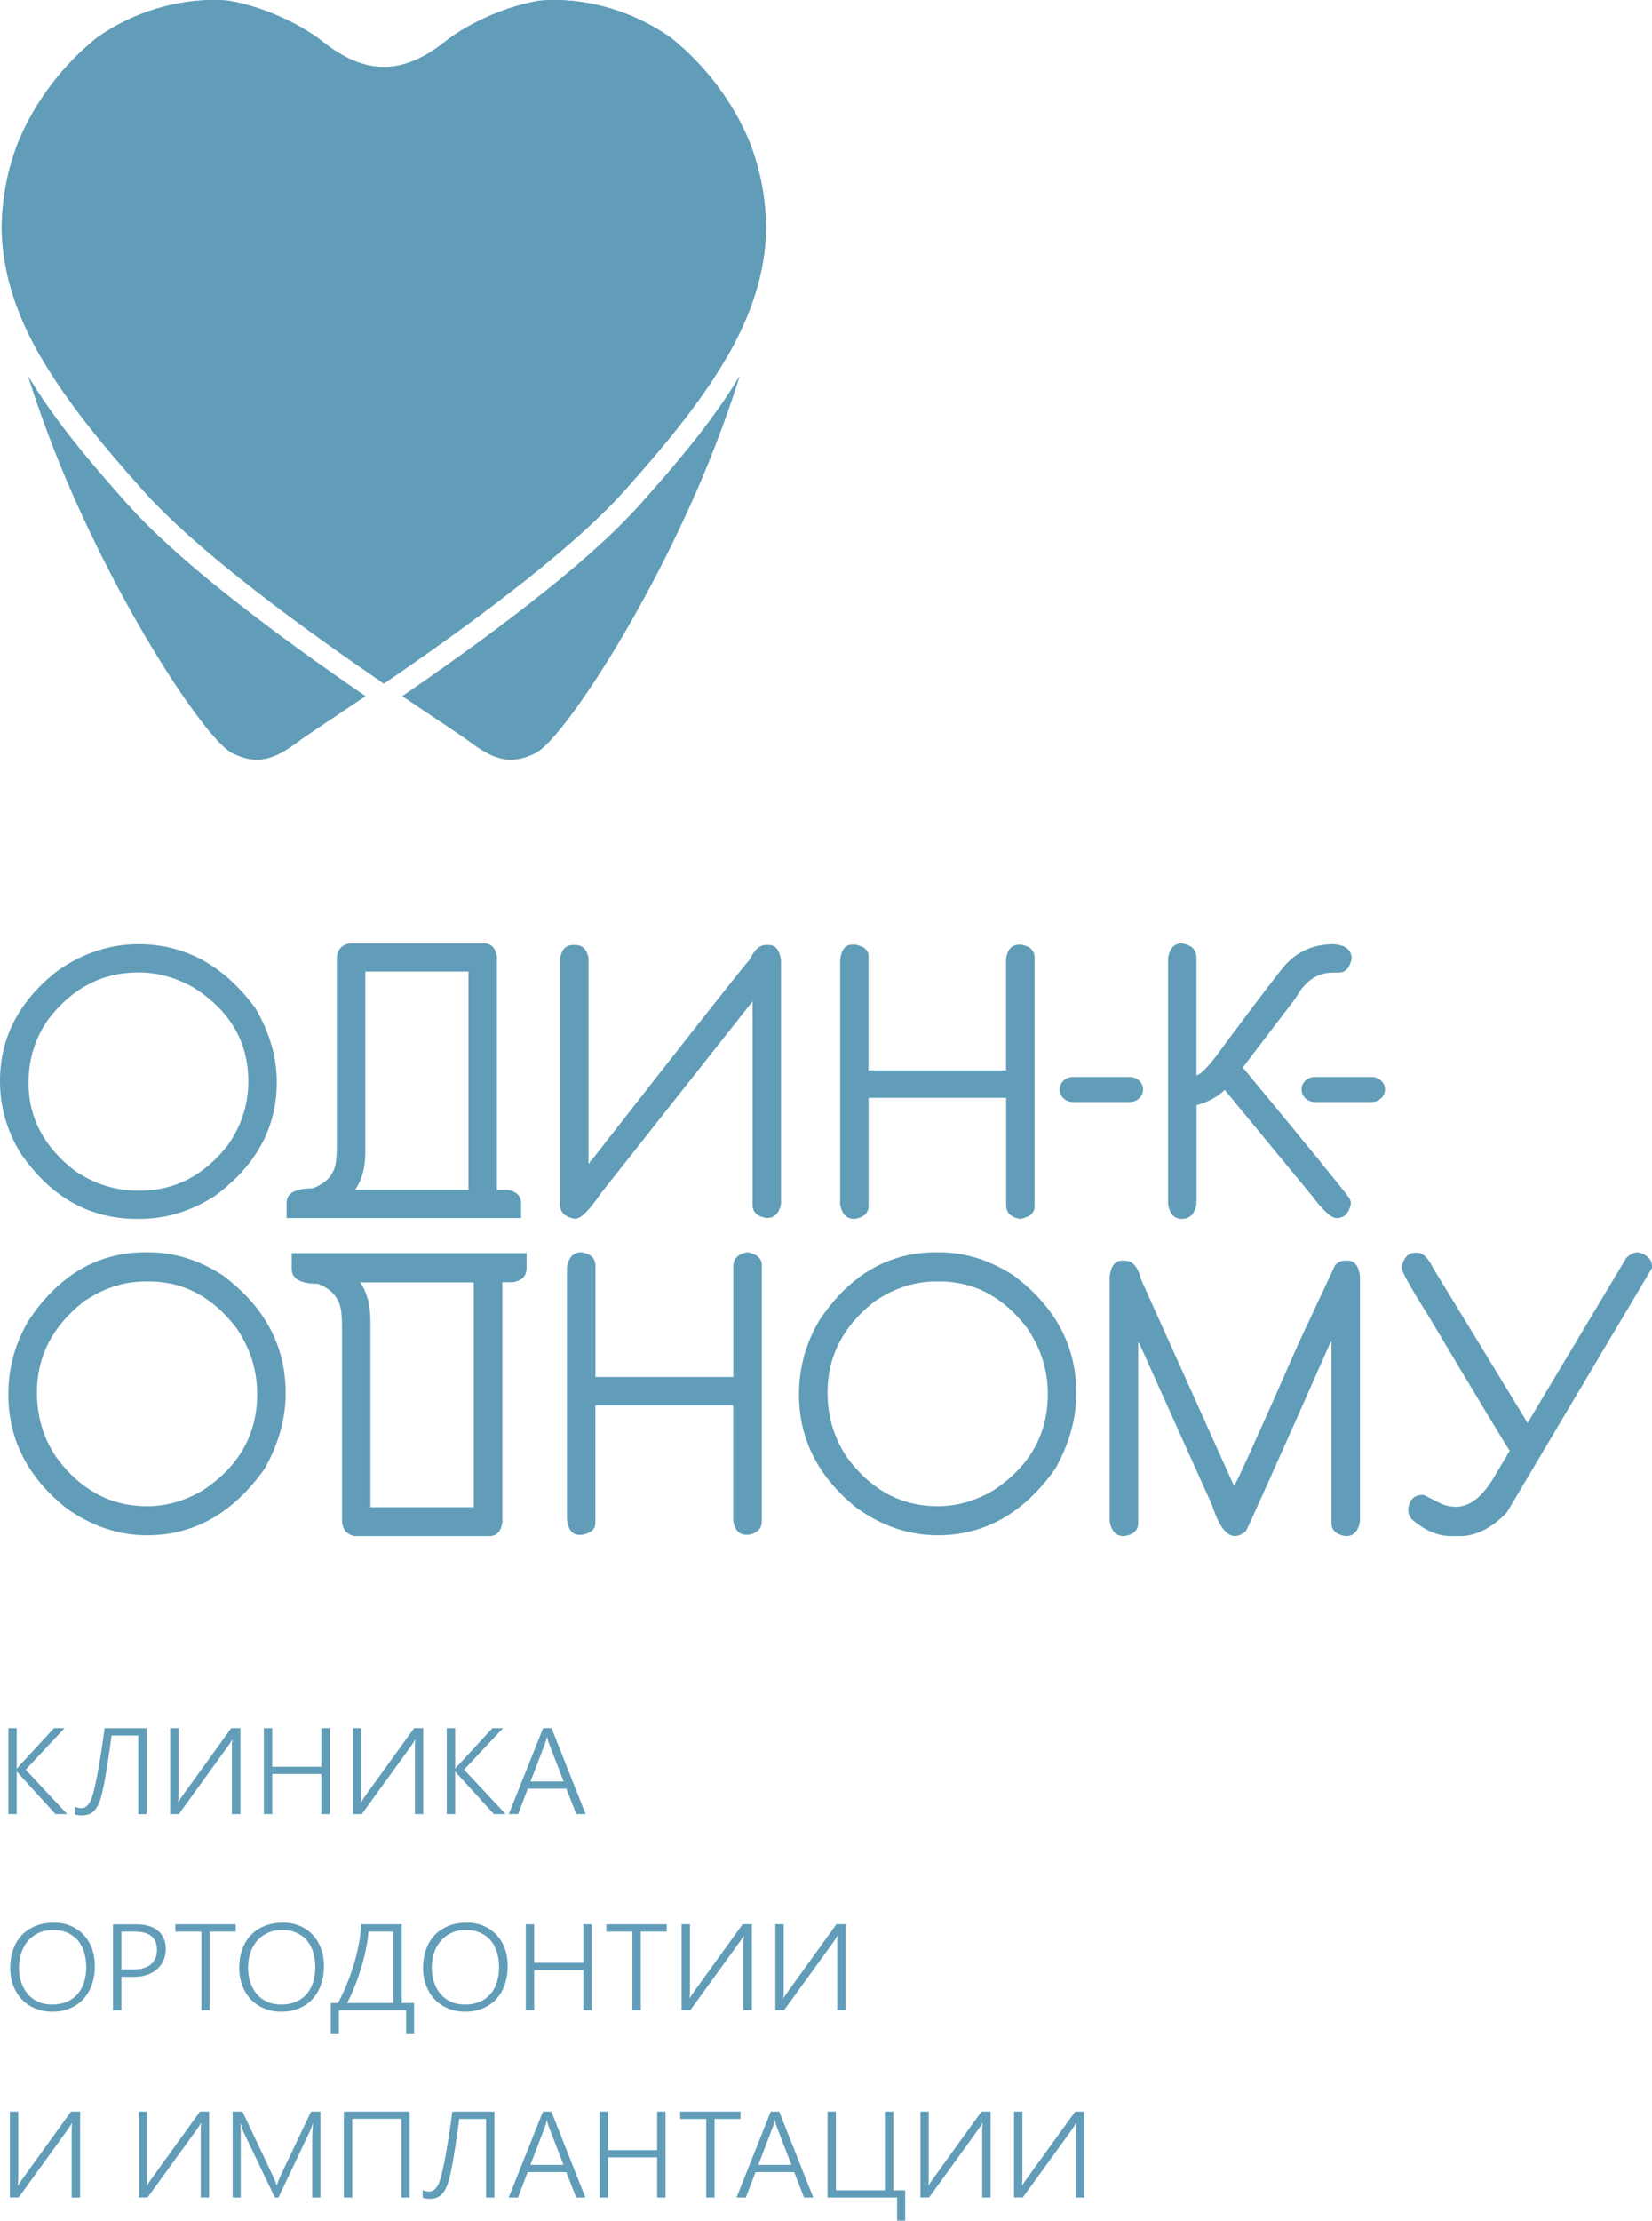
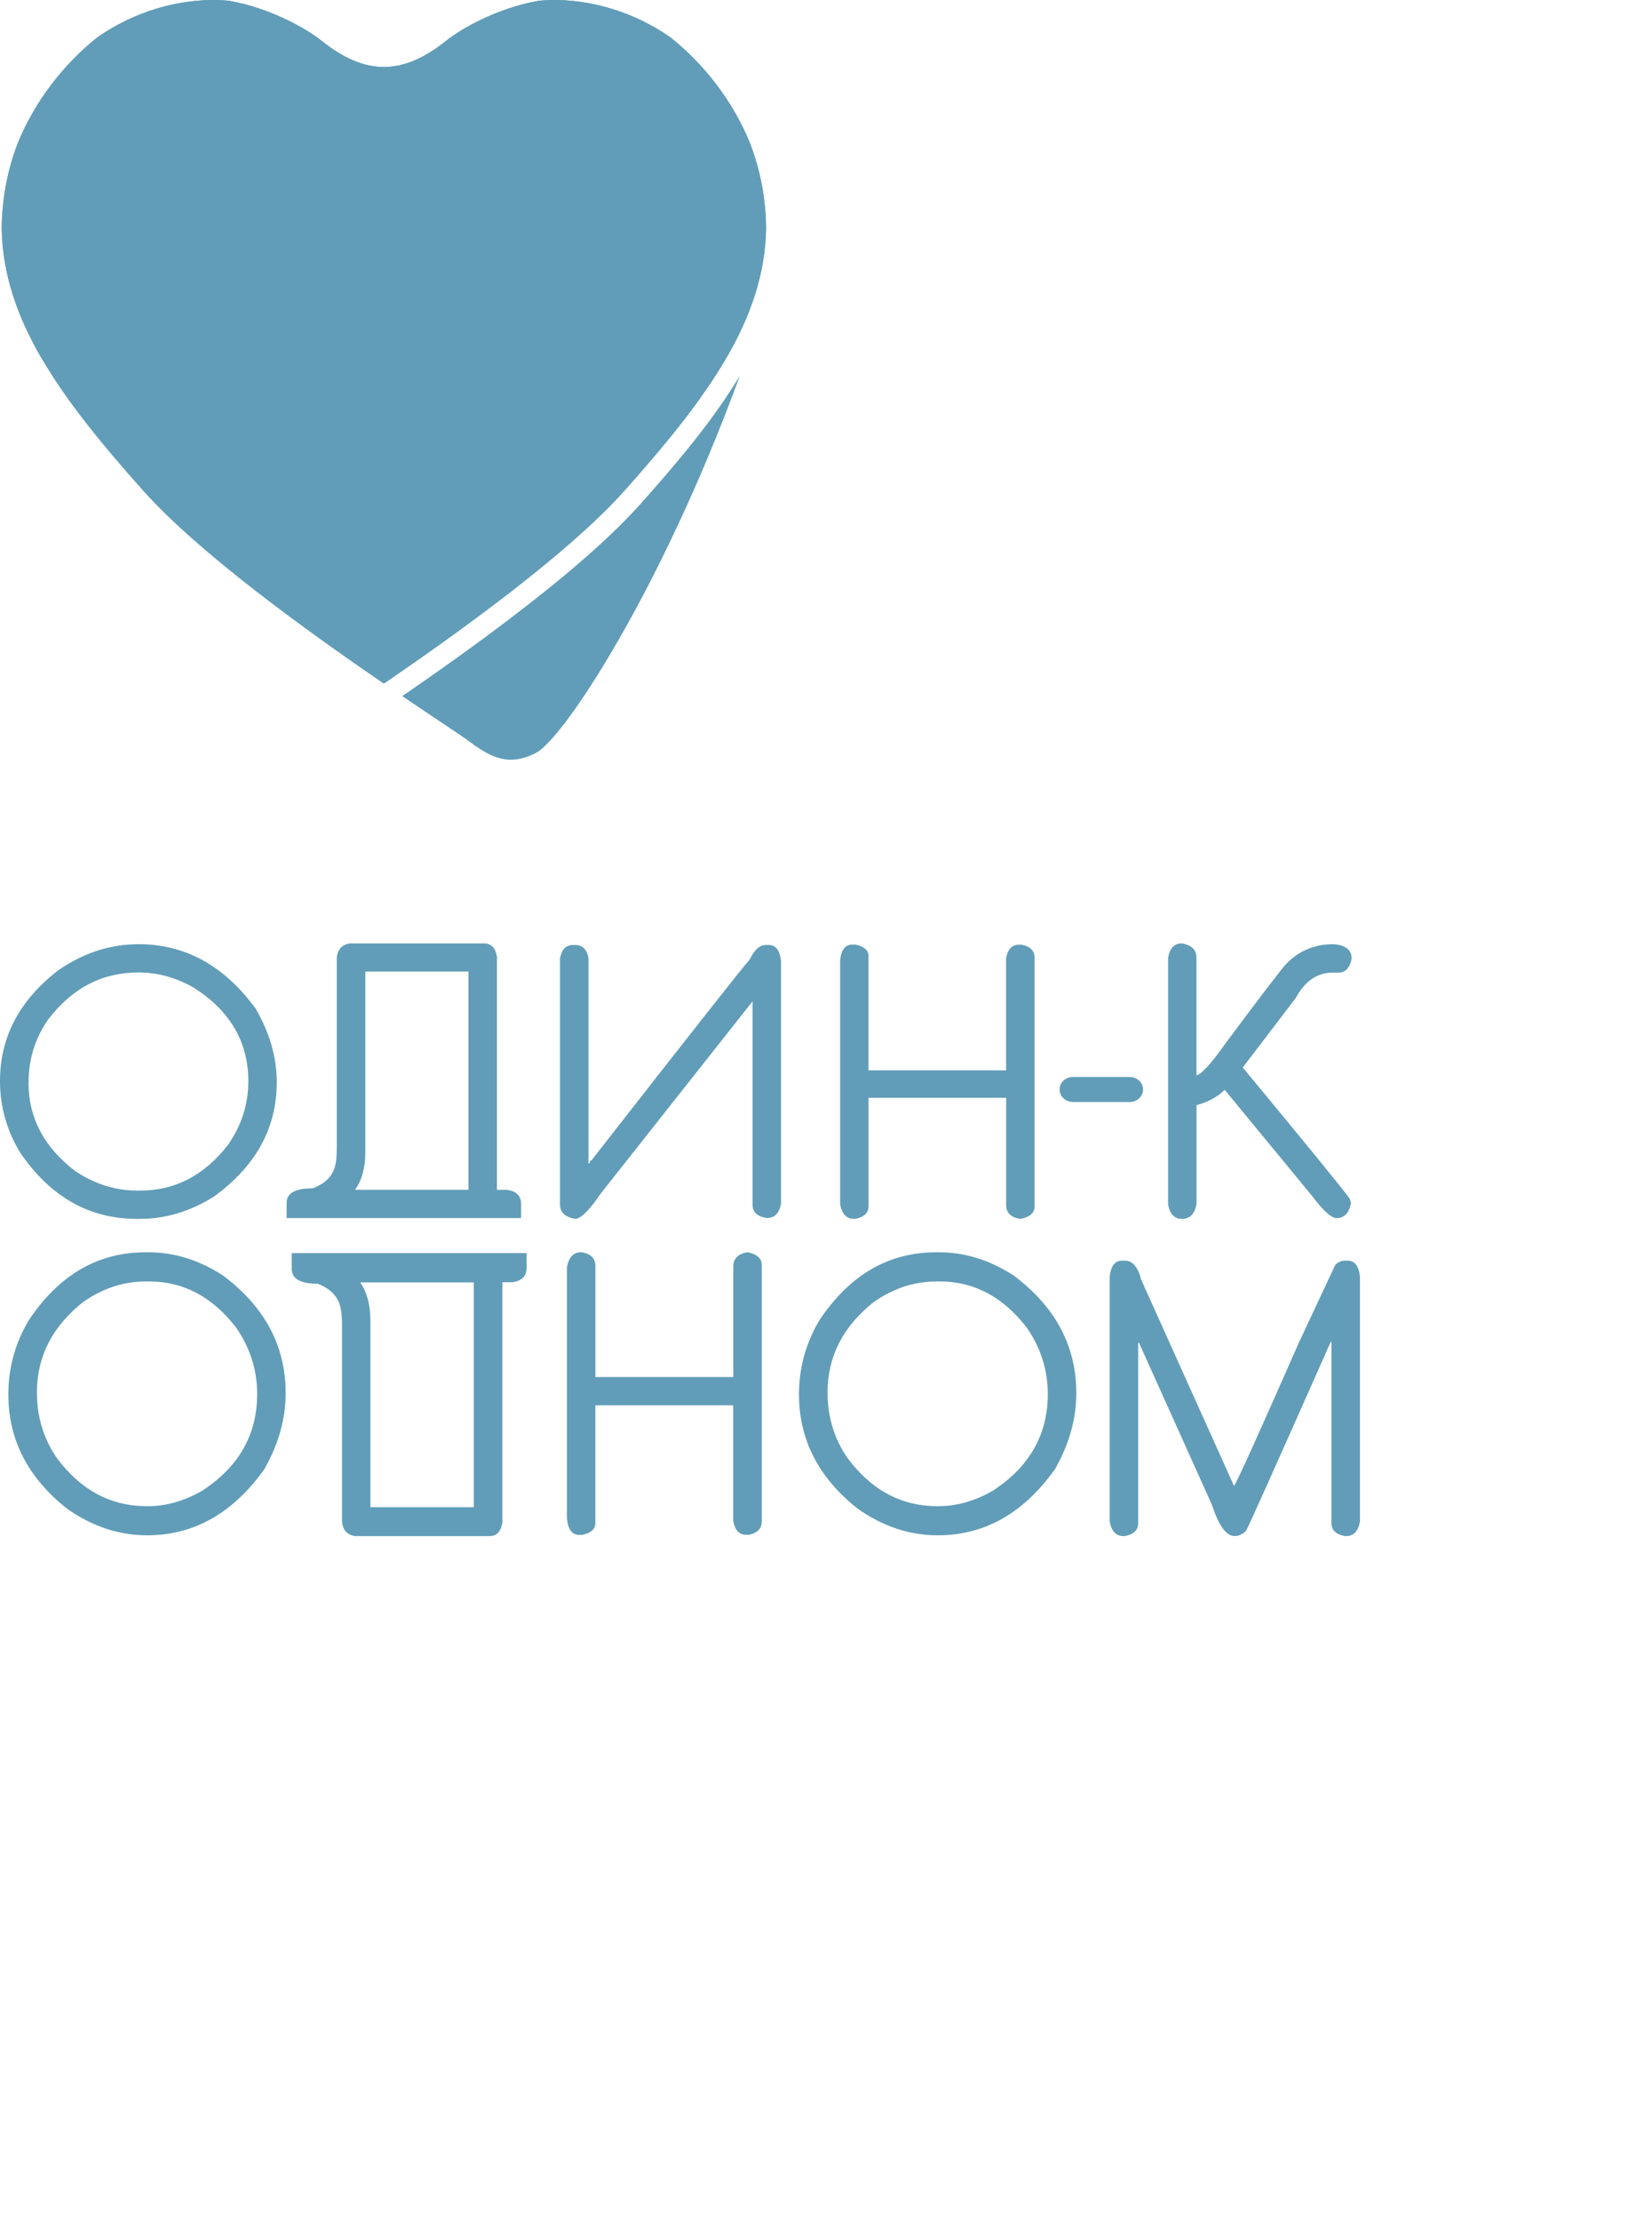
<svg xmlns="http://www.w3.org/2000/svg" width="198" height="266" viewBox="0 0 198 266" fill="none">
  <path fill-rule="evenodd" clip-rule="evenodd" d="M53.469 4.89C55.263 3.447 59.572 0.97 64.592 0.088C65.076 0.04 65.579 0.012 66.073 0.002C70.713 -0.064 75.867 1.34 80.346 4.472C84.294 7.594 87.843 12.064 89.922 17.227C91.108 20.359 91.772 23.633 91.82 27.334C91.639 38.286 84.787 47.662 74.851 58.785C68.141 66.292 55.178 75.621 46.01 81.894C36.843 75.621 23.879 66.292 17.169 58.785C7.233 47.662 0.381 38.286 0.201 27.334C0.258 23.633 0.912 20.349 2.099 17.227C4.177 12.064 7.736 7.585 11.675 4.472C16.144 1.34 21.307 -0.064 25.948 0.002C26.451 0.012 26.944 0.04 27.428 0.088C32.449 0.97 36.748 3.457 38.551 4.89C41.189 6.997 43.628 8.04 46.067 8.022C48.468 8.003 50.879 6.959 53.469 4.89Z" fill="#619DB8" />
  <path fill-rule="evenodd" clip-rule="evenodd" d="M53.469 4.89C55.263 3.447 59.572 0.97 64.592 0.088C65.076 0.04 65.579 0.012 66.073 0.002C70.713 -0.064 75.867 1.34 80.346 4.472C84.294 7.594 87.843 12.064 89.922 17.236C91.108 20.368 91.772 23.642 91.82 27.344C91.734 32.753 90.007 37.783 87.094 42.822C87.682 40.725 88.014 38.59 88.052 36.388C88.004 32.99 87.397 29.982 86.306 27.106C84.398 22.361 81.134 18.262 77.518 15.395C73.409 12.52 68.682 11.229 64.421 11.296C63.966 11.305 63.51 11.324 63.064 11.372C58.461 12.178 54.513 14.465 52.862 15.784C50.224 17.891 49.142 18.736 46.285 18.603C46.285 18.603 46.181 18.603 46.01 18.594C45.839 18.603 45.735 18.603 45.735 18.603C42.878 18.736 41.797 17.891 39.158 15.784C37.507 14.465 33.559 12.188 28.956 11.372C28.51 11.324 28.055 11.305 27.599 11.296C23.338 11.229 18.612 12.52 14.502 15.395C10.887 18.262 7.622 22.361 5.715 27.106C4.623 29.973 4.016 32.981 3.968 36.388C4.006 38.59 4.338 40.725 4.927 42.822C2.013 37.783 0.286 32.753 0.201 27.344C0.258 23.642 0.912 20.359 2.099 17.236C4.177 12.074 7.736 7.594 11.675 4.472C16.144 1.34 21.307 -0.064 25.948 0.002C26.451 0.012 26.944 0.04 27.428 0.088C32.449 0.97 36.748 3.457 38.551 4.89C41.208 7.016 43.666 8.059 46.124 8.022C48.506 7.993 50.898 6.94 53.469 4.89Z" fill="#619DB8" />
-   <path fill-rule="evenodd" clip-rule="evenodd" d="M88.678 44.995C88.004 47.14 87.217 49.418 86.315 51.847C79.264 70.723 67.553 88.461 64.26 90.169C60.967 91.877 58.803 90.738 56.07 88.689C55.235 88.062 52.245 86.117 48.212 83.383C52.577 80.385 56.905 77.31 61.119 74.102C64.023 71.891 66.898 69.613 69.66 67.222C72.108 65.096 74.538 62.846 76.702 60.436C80.868 55.748 85.3 50.623 88.678 44.995Z" fill="#619DB8" />
-   <path fill-rule="evenodd" clip-rule="evenodd" d="M3.342 44.995C4.016 47.14 4.803 49.418 5.705 51.847C12.756 70.723 24.467 88.461 27.76 90.169C31.053 91.877 33.217 90.738 35.95 88.689C36.785 88.062 39.775 86.117 43.808 83.383C39.443 80.385 35.115 77.31 30.901 74.102C27.997 71.891 25.122 69.613 22.36 67.222C19.912 65.096 17.482 62.846 15.319 60.436C11.152 55.748 6.711 50.623 3.342 44.995Z" fill="#619DB8" />
+   <path fill-rule="evenodd" clip-rule="evenodd" d="M88.678 44.995C79.264 70.723 67.553 88.461 64.26 90.169C60.967 91.877 58.803 90.738 56.07 88.689C55.235 88.062 52.245 86.117 48.212 83.383C52.577 80.385 56.905 77.31 61.119 74.102C64.023 71.891 66.898 69.613 69.66 67.222C72.108 65.096 74.538 62.846 76.702 60.436C80.868 55.748 85.3 50.623 88.678 44.995Z" fill="#619DB8" />
  <path d="M141.638 113C142.819 113.19 143.4 113.761 143.4 114.731V128.815C144.019 128.663 145.181 127.389 146.867 124.992C151.257 119.115 153.686 115.929 154.171 115.444C155.676 113.884 157.562 113.095 159.829 113.095C161.276 113.2 162 113.78 162 114.826C161.781 115.939 161.257 116.5 160.429 116.5H159.743C157.876 116.5 156.41 117.508 155.314 119.524L148.952 127.864C156.895 137.46 161.162 142.691 161.752 143.556C161.857 143.803 161.914 144.003 161.914 144.174C161.676 145.334 161.095 145.905 160.181 145.905H160.095C159.457 145.8 158.524 144.935 157.305 143.309L146.79 130.546C145.905 131.402 144.781 132.011 143.41 132.372V144.174C143.219 145.391 142.619 146 141.648 146C140.762 146 140.21 145.42 140 144.269V114.74C140.2 113.571 140.752 113 141.638 113Z" fill="#619DB8" />
  <path d="M102.162 113.143H102.51C103.562 113.354 104.093 113.813 104.093 114.52V128.21H120.582V114.778C120.775 113.688 121.297 113.153 122.166 113.153H122.417C123.469 113.344 124 113.87 124 114.711V144.528C124 145.283 123.44 145.771 122.33 146H122.243C121.142 145.809 120.592 145.245 120.592 144.346V131.498H104.102V144.432C104.102 145.293 103.552 145.818 102.452 146H102.365C101.467 146 100.907 145.417 100.694 144.26V115.055C100.81 113.774 101.303 113.143 102.162 113.143ZM92.131 113.191C92.981 113.191 93.463 113.822 93.608 115.094V144.174C93.396 145.321 92.836 145.895 91.938 145.895H91.87C90.76 145.713 90.2 145.187 90.2 144.337V119.94L72.002 142.96C70.631 144.977 69.608 145.991 68.941 145.991C67.725 145.799 67.117 145.216 67.117 144.27V114.816C67.31 113.727 67.831 113.191 68.7 113.191H68.951C69.801 113.191 70.332 113.707 70.534 114.749V139.347H70.631L70.699 139.251C70.699 139.088 70.766 139.002 70.882 139.002C82.67 123.908 89.003 115.877 89.872 114.912C90.413 113.765 91.05 113.191 91.793 113.191H92.131ZM43.782 116.384V138.066C43.782 139.901 43.367 141.383 42.556 142.511H56.149V116.375H43.782V116.384ZM41.938 113H57.984C58.891 113 59.413 113.545 59.557 114.654H59.654L59.557 114.749V142.52H60.784C61.894 142.683 62.454 143.237 62.454 144.174V145.904H59.046H37.768H34.35V144.079C34.35 142.912 35.393 142.339 37.488 142.339C38.675 141.88 39.467 141.239 39.863 140.436C40.201 139.901 40.365 138.907 40.365 137.482V114.816C40.413 113.774 40.934 113.163 41.938 113ZM3.418 129.71C3.418 133.897 5.281 137.415 9.007 140.264C11.334 141.822 13.806 142.606 16.412 142.606H16.856C20.979 142.606 24.474 140.79 27.312 137.157C28.944 134.815 29.764 132.282 29.764 129.529C29.764 124.816 27.582 121.078 23.228 118.306C21.075 117.082 18.865 116.48 16.605 116.48C12.242 116.48 8.641 118.353 5.773 122.12C4.2 124.357 3.418 126.89 3.418 129.71ZM16.605 113.096C22.195 113.096 26.868 115.658 30.633 120.801C32.332 123.716 33.172 126.661 33.172 129.624C33.172 135.111 30.672 139.671 25.661 143.314C22.823 145.101 19.859 146 16.76 146H16.412C10.707 146 6.063 143.371 2.452 138.113C0.821 135.456 0 132.569 0 129.471C0 124.233 2.327 119.816 6.98 116.222C10.002 114.138 13.207 113.096 16.605 113.096Z" fill="#619DB8" />
-   <path fill-rule="evenodd" clip-rule="evenodd" d="M196.329 150C197.44 150.284 198 150.842 198 151.695V151.881L180.614 181.14C178.798 183.05 176.905 184 174.964 184H173.901C172.308 184 170.724 183.314 169.149 181.923C168.908 181.561 168.782 181.238 168.782 180.934V180.768C168.908 179.631 169.497 179.053 170.54 179.053H170.627L172.762 180.131C173.303 180.366 173.892 180.483 174.52 180.483C176.191 180.483 177.746 179.23 179.194 176.722L180.952 173.764C180.74 173.539 177.446 168.092 171.071 157.396C169.014 154.143 168 152.292 168 151.861V151.665C168.29 150.588 168.821 150.049 169.594 150.049H169.845C170.54 150.049 171.187 150.676 171.786 151.92L183.087 170.443L194.919 150.676C195.363 150.225 195.836 150 196.329 150Z" fill="#619DB8" />
  <path fill-rule="evenodd" clip-rule="evenodd" d="M134.491 151H134.83C135.75 151 136.389 151.76 136.767 153.26L147.903 177.989C148.194 177.652 150.799 171.9 155.708 160.753L160.027 151.529C160.366 151.173 160.744 151 161.17 151H161.518C162.371 151 162.855 151.635 163 152.914V182.249C162.787 183.423 162.225 184 161.325 184H161.238C160.134 183.817 159.582 183.288 159.582 182.432V160.743H159.485C152.948 175.488 149.559 183.038 149.327 183.394C148.872 183.798 148.436 183.99 148 183.99C146.974 183.99 146.073 182.769 145.289 180.326L136.515 160.839H136.418V182.432C136.418 183.288 135.866 183.817 134.762 184H134.675C133.775 184 133.213 183.413 133 182.249V152.914C133.145 151.635 133.639 151 134.491 151Z" fill="#619DB8" />
  <path fill-rule="evenodd" clip-rule="evenodd" d="M17.638 183.901C23.239 183.901 27.921 181.262 31.694 175.963C33.397 172.959 34.238 169.925 34.238 166.872C34.238 161.218 31.733 156.52 26.712 152.768C23.868 150.926 20.898 150 17.793 150H17.445C11.728 150 7.075 152.709 3.457 158.126C1.822 160.864 1 163.838 1 167.03C1 172.427 3.331 176.977 7.994 180.681C11.031 182.828 14.243 183.901 17.638 183.901ZM4.424 166.783C4.424 162.469 6.291 158.845 10.025 155.91C12.357 154.304 14.833 153.496 17.445 153.496H17.89C22.021 153.496 25.522 155.368 28.366 159.111C30.001 161.524 30.823 164.134 30.823 166.971C30.823 171.826 28.637 175.677 24.274 178.534C22.117 179.794 19.902 180.415 17.638 180.415C13.266 180.415 9.658 178.484 6.785 174.604C5.208 172.299 4.424 169.689 4.424 166.783ZM42.557 184H58.635C59.544 184 60.067 183.439 60.212 182.296H60.308L60.212 182.198V153.585H61.44C62.553 153.418 63.114 152.846 63.114 151.881V150.098H59.699H38.378H34.964V151.98C34.964 153.181 36.008 153.772 38.108 153.772C39.297 154.245 40.091 154.905 40.487 155.732C40.826 156.284 40.99 157.308 40.99 158.776V182.129C41.029 183.202 41.551 183.833 42.557 184ZM44.395 180.523V158.185C44.395 156.294 43.979 154.767 43.167 153.605H56.787V180.533H44.395V180.523ZM69.421 183.852H69.769C70.823 183.636 71.356 183.163 71.356 182.434V168.33H87.878V182.168C88.071 183.291 88.594 183.842 89.464 183.842H89.716C90.77 183.645 91.302 183.104 91.302 182.237V151.517C91.302 150.739 90.741 150.236 89.629 150H89.542C88.439 150.197 87.888 150.778 87.888 151.704V164.942H71.365V151.615C71.365 150.729 70.814 150.187 69.711 150H69.624C68.724 150 68.163 150.601 67.95 151.793V181.882C68.076 183.202 68.57 183.852 69.421 183.852ZM112.4 183.901C118.001 183.901 122.683 181.262 126.456 175.963C128.158 172.959 129 169.925 129 166.872C129 161.218 126.495 156.52 121.474 152.768C118.63 150.926 115.66 150 112.555 150H112.207C106.49 150 101.837 152.709 98.219 158.126C96.584 160.864 95.762 163.838 95.762 167.03C95.762 172.427 98.093 176.977 102.756 180.681C105.784 182.828 108.995 183.901 112.4 183.901ZM99.186 166.783C99.186 162.469 101.053 158.845 104.787 155.91C107.119 154.304 109.595 153.496 112.207 153.496H112.652C116.782 153.496 120.284 155.368 123.128 159.111C124.763 161.524 125.585 164.134 125.585 166.971C125.585 171.826 123.399 175.677 119.036 178.534C116.879 179.794 114.664 180.415 112.4 180.415C108.028 180.415 104.42 178.484 101.547 174.604C99.97 172.299 99.186 169.689 99.186 166.783Z" fill="#619DB8" />
  <path fill-rule="evenodd" clip-rule="evenodd" d="M128.593 129H135.407C136.288 129 137 129.679 137 130.5C137 131.329 136.278 132 135.407 132H128.593C127.712 132 127 131.321 127 130.5C126.991 129.671 127.712 129 128.593 129Z" fill="#619DB8" />
-   <path fill-rule="evenodd" clip-rule="evenodd" d="M157.593 129H164.407C165.288 129 166 129.679 166 130.5C166 131.329 165.278 132 164.407 132H157.593C156.712 132 156 131.321 156 130.5C155.991 129.671 156.712 129 157.593 129Z" fill="#619DB8" />
-   <path d="M128.955 263.227V255.473C128.955 255.237 128.963 255.009 128.963 254.811C128.963 254.613 128.985 254.439 129.001 254.302H128.963C128.917 254.401 128.856 254.515 128.78 254.636C128.704 254.758 128.636 254.864 128.575 254.948L122.584 263.219H121.535V252.926H122.539V260.581C122.539 260.825 122.531 261.075 122.531 261.273C122.531 261.471 122.508 261.646 122.493 261.767H122.523C122.577 261.668 122.645 261.562 122.729 261.44C122.805 261.319 122.888 261.205 122.972 261.091L128.864 252.926H129.958V263.227H128.955ZM117.719 263.227V255.473C117.719 255.237 117.726 255.009 117.726 254.811C117.726 254.613 117.749 254.439 117.764 254.302H117.726C117.681 254.401 117.62 254.515 117.544 254.636C117.468 254.758 117.399 254.864 117.339 254.948L111.356 263.219H110.314V252.926H111.318V260.581C111.318 260.825 111.31 261.075 111.31 261.273C111.31 261.471 111.287 261.646 111.272 261.767H111.302C111.356 261.668 111.424 261.562 111.508 261.44C111.584 261.319 111.667 261.205 111.743 261.091L117.635 252.926H118.73V263.227H117.719ZM107.524 265.994V263.227H99.184V252.926H100.188V262.36H106.064V252.926H107.068V262.36H108.489V265.994H107.524ZM93.087 254.728C93.049 254.636 93.019 254.53 92.981 254.408C92.943 254.287 92.912 254.15 92.882 253.998H92.851C92.821 254.15 92.783 254.294 92.745 254.408C92.715 254.522 92.669 254.636 92.639 254.728L90.89 259.312H94.851L93.087 254.728ZM96.371 263.227L95.185 260.178H90.556L89.392 263.227H88.275L92.38 252.926H93.391L97.474 263.227H96.371ZM85.644 253.808V263.227H84.641V253.808H81.524V252.926H88.754V253.808H85.644ZM78.764 263.227V258.415H72.873V263.227H71.869V252.926H72.873V257.548H78.764V252.926H79.768V263.227H78.764ZM65.772 254.728C65.734 254.636 65.696 254.522 65.658 254.408C65.627 254.294 65.589 254.15 65.567 253.998H65.536C65.506 254.15 65.475 254.287 65.43 254.408C65.392 254.53 65.354 254.636 65.323 254.728L63.575 259.312H67.536L65.772 254.728ZM69.064 263.227L67.87 260.178H63.24L62.085 263.227H60.967L65.073 252.926H66.084L70.166 263.227H69.064ZM58.253 263.227V253.808H55.045C54.969 254.385 54.893 254.948 54.817 255.495C54.733 256.043 54.65 256.567 54.581 257.054C54.513 257.54 54.429 258.012 54.361 258.43C54.3 258.848 54.216 259.243 54.156 259.57C54.049 260.171 53.92 260.711 53.783 261.189C53.654 261.668 53.494 262.064 53.296 262.383C53.099 262.71 52.863 262.953 52.589 263.12C52.308 263.288 51.966 263.379 51.548 263.379C51.366 263.379 51.198 263.364 51.061 263.349C50.925 263.333 50.788 263.295 50.666 263.257V262.33C50.902 262.451 51.16 262.512 51.442 262.512C51.67 262.512 51.882 262.436 52.042 262.299C52.202 262.163 52.361 261.95 52.513 261.691C52.627 261.494 52.742 261.136 52.878 260.642C53.008 260.148 53.152 259.517 53.296 258.764C53.441 258.012 53.593 257.145 53.753 256.164C53.912 255.184 54.064 254.104 54.216 252.933H59.257V263.235H58.253V263.227ZM48.104 263.227V253.792H42.212V263.227H41.209V252.926H49.1V263.227H48.104ZM37.423 263.227V256.111C37.423 255.746 37.453 255.161 37.514 254.355H37.484C37.415 254.568 37.347 254.758 37.294 254.918C37.233 255.077 37.18 255.206 37.134 255.305L33.371 263.227H32.945L29.174 255.351C29.06 255.108 28.954 254.773 28.832 254.34H28.802C28.825 254.56 28.847 254.819 28.847 255.092C28.847 255.366 28.855 255.701 28.855 256.035V263.227H27.882V252.926H29.06L32.725 260.673C32.801 260.84 32.877 260.999 32.945 261.174C33.021 261.342 33.089 261.524 33.143 261.714H33.188C33.257 261.524 33.318 261.349 33.378 261.189C33.439 261.03 33.508 260.863 33.591 260.68L37.286 252.926H38.403V263.227H37.423ZM24.058 263.227V255.473C24.058 255.237 24.065 255.009 24.065 254.811C24.065 254.613 24.088 254.439 24.103 254.302H24.065C24.02 254.401 23.959 254.515 23.883 254.636C23.807 254.758 23.739 254.864 23.678 254.948L17.687 263.219H16.638V252.926H17.641V260.581C17.641 260.825 17.634 261.075 17.634 261.273C17.634 261.471 17.611 261.646 17.596 261.767H17.626C17.68 261.668 17.748 261.562 17.832 261.44C17.908 261.319 17.991 261.205 18.075 261.091L23.967 252.926H25.061V263.227H24.058ZM8.595 263.227V255.473C8.595 255.237 8.602 255.009 8.602 254.811C8.602 254.613 8.625 254.439 8.64 254.302H8.602C8.557 254.401 8.496 254.515 8.42 254.636C8.344 254.758 8.275 254.864 8.215 254.948L2.232 263.219H1.182V252.926H2.186V260.581C2.186 260.825 2.178 261.075 2.178 261.273C2.178 261.471 2.156 261.646 2.14 261.767H2.171C2.224 261.668 2.292 261.562 2.376 261.44C2.46 261.319 2.536 261.205 2.619 261.091L8.511 252.926H9.606V263.227H8.595ZM100.347 240.792V233.038C100.347 232.802 100.355 232.582 100.355 232.377C100.363 232.179 100.378 232.004 100.393 231.867H100.355C100.309 231.966 100.249 232.08 100.173 232.202C100.096 232.323 100.028 232.43 99.967 232.513L93.977 240.785H92.928V230.484H93.931V238.139C93.931 238.39 93.923 238.626 93.923 238.831C93.916 239.036 93.901 239.204 93.885 239.325H93.916C93.969 239.226 94.037 239.12 94.121 238.998C94.197 238.877 94.281 238.763 94.364 238.649L100.256 230.484H101.351V240.785H100.347V240.792ZM89.104 240.792V233.038C89.104 232.802 89.111 232.582 89.111 232.377C89.119 232.179 89.134 232.004 89.149 231.867H89.111C89.065 231.966 89.005 232.08 88.929 232.202C88.853 232.323 88.784 232.43 88.723 232.513L82.733 240.785H81.691V230.484H82.695V238.139C82.695 238.39 82.687 238.626 82.687 238.831C82.68 239.036 82.664 239.204 82.649 239.325H82.68C82.733 239.226 82.801 239.12 82.885 238.998C82.961 238.877 83.044 238.763 83.12 238.649L89.012 230.484H90.107V240.785H89.104V240.792ZM76.795 231.373V240.792H75.792V231.373H72.675V230.491H79.905V231.373H76.795ZM69.915 240.792V235.98H64.023V240.792H63.02V230.491H64.023V235.113H69.915V230.491H70.919V240.792H69.915ZM55.82 231.183C55.167 231.183 54.589 231.297 54.087 231.54C53.578 231.776 53.152 232.103 52.81 232.506C52.468 232.909 52.202 233.388 52.027 233.927C51.852 234.467 51.753 235.053 51.753 235.661C51.753 236.246 51.829 236.809 51.989 237.341C52.156 237.873 52.399 238.352 52.726 238.763C53.053 239.166 53.471 239.5 53.973 239.743C54.475 239.987 55.06 240.108 55.737 240.108C56.406 240.108 56.999 239.994 57.508 239.774C58.018 239.553 58.443 239.242 58.785 238.846C59.127 238.451 59.386 237.98 59.553 237.432C59.72 236.885 59.812 236.292 59.812 235.638C59.812 235.037 59.736 234.46 59.584 233.92C59.432 233.38 59.188 232.901 58.869 232.506C58.55 232.103 58.132 231.784 57.63 231.54C57.128 231.305 56.527 231.183 55.82 231.183ZM55.744 240.967C54.969 240.967 54.262 240.83 53.646 240.557C53.023 240.291 52.498 239.918 52.057 239.447C51.624 238.975 51.289 238.42 51.054 237.789C50.818 237.158 50.704 236.474 50.704 235.744C50.704 234.939 50.818 234.201 51.054 233.54C51.289 232.871 51.632 232.293 52.073 231.822C52.513 231.343 53.068 230.97 53.715 230.704C54.361 230.438 55.106 230.301 55.927 230.301C56.687 230.301 57.379 230.43 57.98 230.696C58.588 230.955 59.105 231.32 59.53 231.784C59.956 232.24 60.283 232.795 60.511 233.426C60.739 234.057 60.853 234.749 60.853 235.486C60.853 236.269 60.739 236.991 60.519 237.66C60.298 238.322 59.964 238.907 59.53 239.394C59.097 239.888 58.565 240.268 57.926 240.542C57.303 240.83 56.565 240.967 55.744 240.967ZM47.139 231.373H44.158C44.143 231.753 44.09 232.179 44.014 232.643C43.938 233.106 43.839 233.585 43.725 234.095C43.603 234.596 43.467 235.113 43.307 235.638C43.155 236.163 42.98 236.68 42.798 237.181C42.615 237.683 42.418 238.17 42.22 238.641C42.022 239.105 41.817 239.538 41.604 239.926H47.139V231.373ZM48.674 243.56V240.792H40.616V243.56H39.643V239.926H40.502C40.745 239.492 40.981 239.029 41.201 238.535C41.422 238.04 41.634 237.523 41.84 236.991C42.037 236.459 42.227 235.912 42.395 235.357C42.562 234.802 42.714 234.247 42.836 233.692C42.957 233.137 43.056 232.589 43.14 232.05C43.216 231.51 43.261 230.985 43.277 230.491H48.15V239.926H49.632V243.56H48.674ZM33.796 231.183C33.143 231.183 32.565 231.297 32.063 231.54C31.554 231.776 31.128 232.103 30.786 232.506C30.444 232.909 30.178 233.388 30.003 233.927C29.828 234.467 29.729 235.053 29.729 235.661C29.729 236.246 29.805 236.809 29.965 237.341C30.132 237.873 30.375 238.352 30.702 238.763C31.029 239.173 31.447 239.5 31.949 239.743C32.451 239.987 33.036 240.108 33.713 240.108C34.382 240.108 34.975 239.994 35.484 239.774C35.994 239.553 36.419 239.242 36.761 238.846C37.104 238.451 37.362 237.98 37.529 237.432C37.696 236.885 37.788 236.292 37.788 235.638C37.788 235.037 37.712 234.46 37.56 233.92C37.408 233.38 37.164 232.901 36.845 232.506C36.526 232.103 36.108 231.784 35.606 231.54C35.104 231.305 34.503 231.183 33.796 231.183ZM33.713 240.967C32.93 240.967 32.23 240.83 31.615 240.557C30.991 240.291 30.459 239.918 30.026 239.447C29.592 238.983 29.258 238.42 29.022 237.789C28.794 237.158 28.672 236.474 28.672 235.744C28.672 234.939 28.787 234.201 29.022 233.54C29.258 232.871 29.6 232.293 30.041 231.822C30.482 231.343 31.037 230.97 31.683 230.704C32.337 230.438 33.074 230.301 33.895 230.301C34.656 230.301 35.347 230.43 35.948 230.696C36.556 230.955 37.073 231.32 37.499 231.784C37.925 232.24 38.251 232.795 38.487 233.426C38.715 234.057 38.829 234.749 38.829 235.486C38.829 236.269 38.715 236.991 38.495 237.66C38.274 238.322 37.94 238.907 37.506 239.394C37.073 239.888 36.541 240.268 35.902 240.542C35.271 240.83 34.542 240.967 33.713 240.967ZM25.137 231.373V240.792H24.134V231.373H21.017V230.491H28.247V231.373H25.137ZM14.547 231.373V235.904H15.977C16.904 235.904 17.611 235.699 18.09 235.288C18.569 234.878 18.812 234.292 18.812 233.547C18.812 232.095 17.915 231.373 16.144 231.373H14.547ZM14.547 236.794V240.8H13.544V230.499H16.334C16.904 230.499 17.406 230.567 17.839 230.696C18.272 230.826 18.645 231.023 18.949 231.282C19.253 231.533 19.481 231.844 19.633 232.217C19.793 232.582 19.869 233.008 19.869 233.479C19.869 233.958 19.785 234.399 19.603 234.802C19.428 235.212 19.177 235.554 18.85 235.851C18.523 236.147 18.12 236.375 17.649 236.543C17.178 236.71 16.638 236.794 16.045 236.794H14.547ZM6.344 231.183C5.691 231.183 5.113 231.297 4.611 231.54C4.102 231.776 3.676 232.103 3.334 232.506C2.992 232.909 2.726 233.388 2.551 233.927C2.376 234.467 2.277 235.053 2.277 235.661C2.277 236.246 2.353 236.809 2.513 237.341C2.68 237.873 2.923 238.352 3.25 238.763C3.577 239.173 3.995 239.5 4.497 239.743C4.999 239.987 5.584 240.108 6.261 240.108C6.937 240.108 7.53 239.994 8.032 239.774C8.542 239.553 8.967 239.242 9.309 238.846C9.651 238.451 9.91 237.98 10.077 237.432C10.252 236.885 10.336 236.292 10.336 235.638C10.336 235.037 10.26 234.46 10.108 233.92C9.956 233.38 9.712 232.901 9.393 232.506C9.074 232.103 8.656 231.784 8.154 231.54C7.652 231.305 7.051 231.183 6.344 231.183ZM6.261 240.967C5.485 240.967 4.778 240.83 4.163 240.557C3.539 240.291 3.007 239.918 2.574 239.447C2.14 238.983 1.806 238.42 1.57 237.789C1.342 237.158 1.22 236.474 1.22 235.744C1.22 234.939 1.335 234.201 1.57 233.54C1.806 232.871 2.148 232.293 2.589 231.822C3.03 231.343 3.585 230.97 4.231 230.704C4.877 230.438 5.615 230.301 6.443 230.301C7.203 230.301 7.895 230.43 8.496 230.696C9.104 230.955 9.621 231.32 10.047 231.784C10.472 232.24 10.799 232.795 11.027 233.426C11.256 234.057 11.37 234.749 11.37 235.486C11.37 236.269 11.256 236.991 11.035 237.66C10.815 238.322 10.48 238.907 10.047 239.394C9.613 239.888 9.081 240.268 8.443 240.542C7.819 240.83 7.089 240.967 6.261 240.967ZM65.787 208.802C65.749 208.711 65.719 208.604 65.681 208.482C65.643 208.361 65.612 208.224 65.582 208.072H65.551C65.521 208.224 65.491 208.361 65.445 208.482C65.407 208.604 65.369 208.711 65.339 208.802L63.59 213.386H67.551L65.787 208.802ZM69.071 217.301L67.885 214.253H63.256L62.1 217.301H60.982L65.095 207H66.106L70.189 217.301H69.071ZM59.196 217.301L54.809 212.481C54.688 212.344 54.612 212.246 54.581 212.185H54.551V217.301H53.547V207H54.551V211.85H54.581C54.612 211.797 54.65 211.744 54.695 211.698C54.733 211.653 54.779 211.599 54.825 211.546L59.021 207H60.291L55.623 211.972L60.602 217.301H59.196ZM49.731 217.301V209.547C49.731 209.311 49.731 209.091 49.739 208.893C49.746 208.688 49.761 208.52 49.777 208.384H49.739C49.693 208.482 49.632 208.597 49.556 208.718C49.48 208.84 49.412 208.946 49.351 209.03L43.36 217.301H42.311V207H43.315V214.656C43.315 214.914 43.315 215.142 43.307 215.347C43.299 215.553 43.284 215.72 43.269 215.842H43.299C43.353 215.743 43.421 215.636 43.505 215.515C43.581 215.393 43.664 215.279 43.74 215.165L49.632 207H50.727V217.301H49.731ZM38.518 217.301V212.489H32.626V217.301H31.622V207H32.626V211.622H38.518V207H39.521V217.301H38.518ZM27.798 217.301V209.547C27.798 209.311 27.798 209.091 27.806 208.893C27.813 208.688 27.829 208.52 27.844 208.384H27.806C27.76 208.482 27.699 208.597 27.623 208.718C27.547 208.84 27.479 208.946 27.418 209.03L21.435 217.301H20.394V207H21.397V214.656C21.397 214.914 21.397 215.142 21.389 215.347C21.382 215.553 21.367 215.72 21.351 215.842H21.382C21.435 215.743 21.503 215.636 21.587 215.515C21.663 215.393 21.747 215.279 21.823 215.165L27.715 207H28.809V217.301H27.798ZM16.577 217.301V207.882H13.369C13.293 208.46 13.217 209.022 13.141 209.57C13.057 210.117 12.981 210.634 12.905 211.128C12.829 211.615 12.753 212.078 12.685 212.504C12.616 212.93 12.548 213.302 12.48 213.644C12.365 214.245 12.244 214.785 12.107 215.264C11.978 215.743 11.818 216.138 11.62 216.457C11.423 216.784 11.187 217.027 10.906 217.195C10.625 217.362 10.282 217.453 9.864 217.453C9.682 217.453 9.522 217.446 9.378 217.423C9.233 217.4 9.104 217.37 8.982 217.332V216.404C9.218 216.526 9.477 216.587 9.758 216.587C9.986 216.587 10.184 216.518 10.358 216.374C10.526 216.229 10.678 216.024 10.83 215.765C10.936 215.568 11.058 215.211 11.195 214.716C11.324 214.222 11.468 213.591 11.613 212.839C11.757 212.086 11.909 211.219 12.069 210.239C12.229 209.258 12.381 208.178 12.533 207.008H17.573V217.309H16.577V217.301ZM6.649 217.301L2.262 212.481C2.14 212.344 2.064 212.246 2.034 212.185H2.003V217.301H1V207H2.003V211.85H2.034C2.064 211.797 2.102 211.744 2.148 211.698C2.186 211.653 2.232 211.599 2.277 211.546L6.474 207H7.743L3.075 211.972L8.055 217.301H6.649Z" fill="#619DB8" />
</svg>